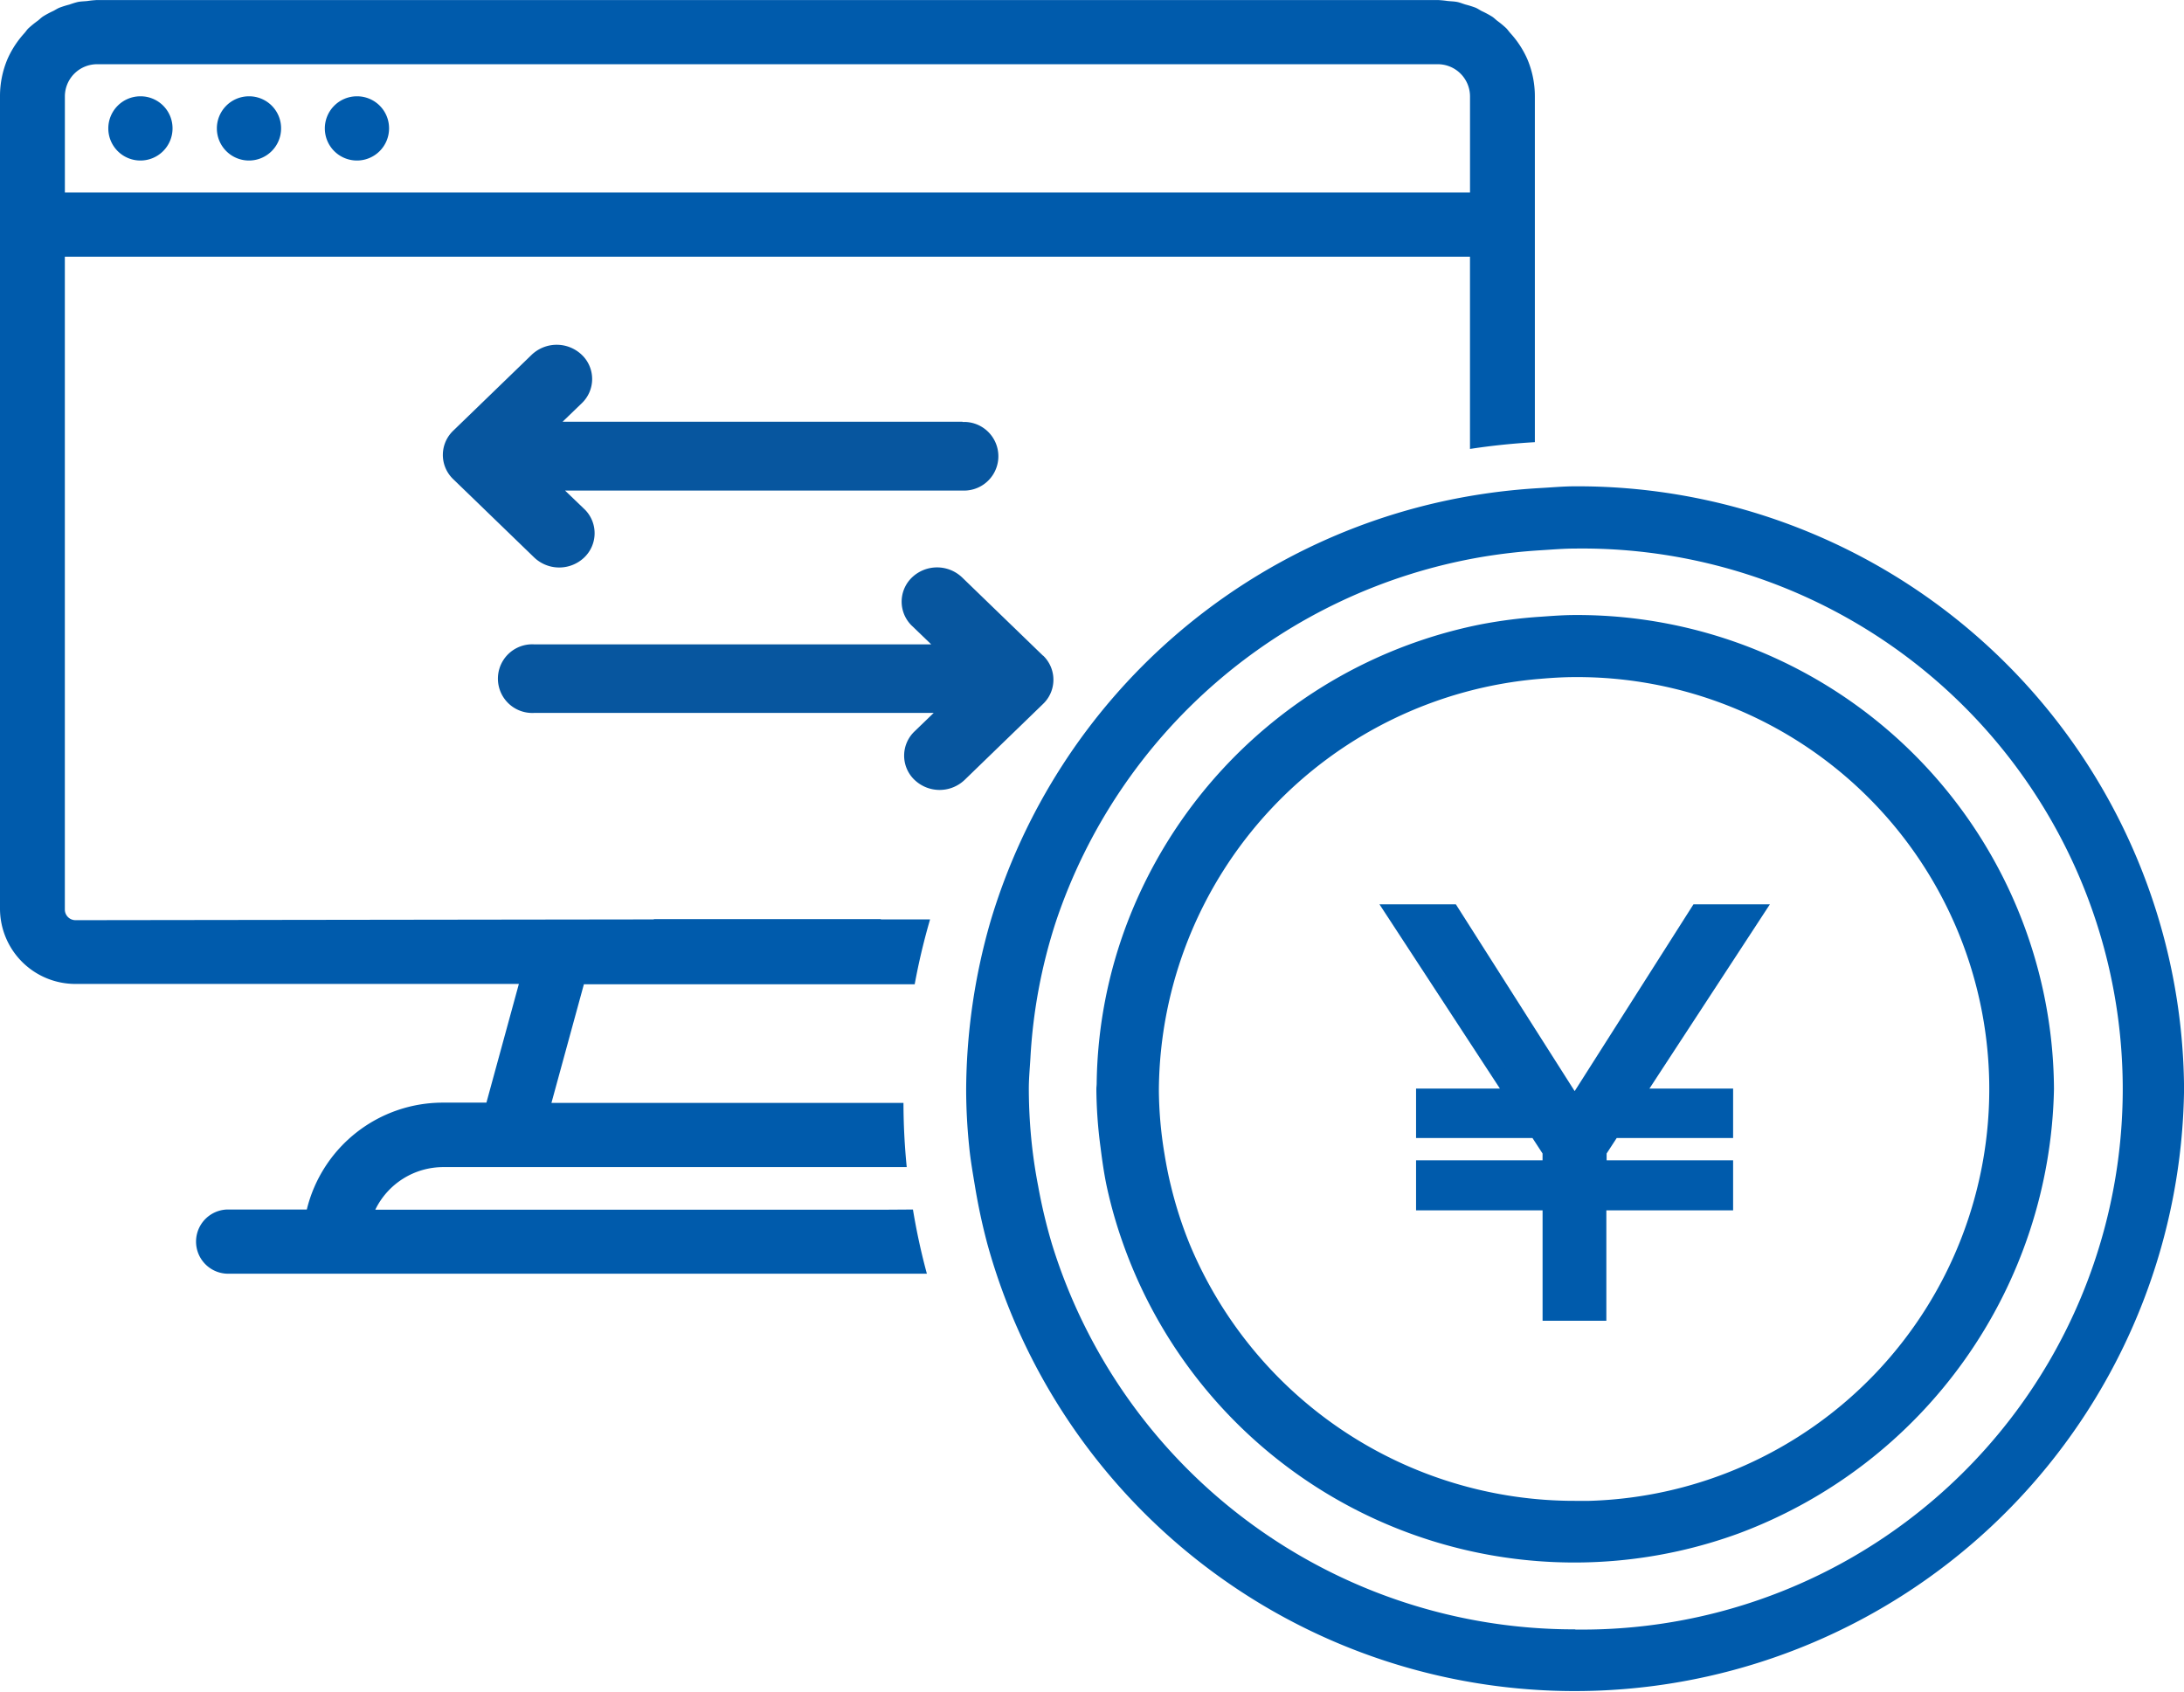
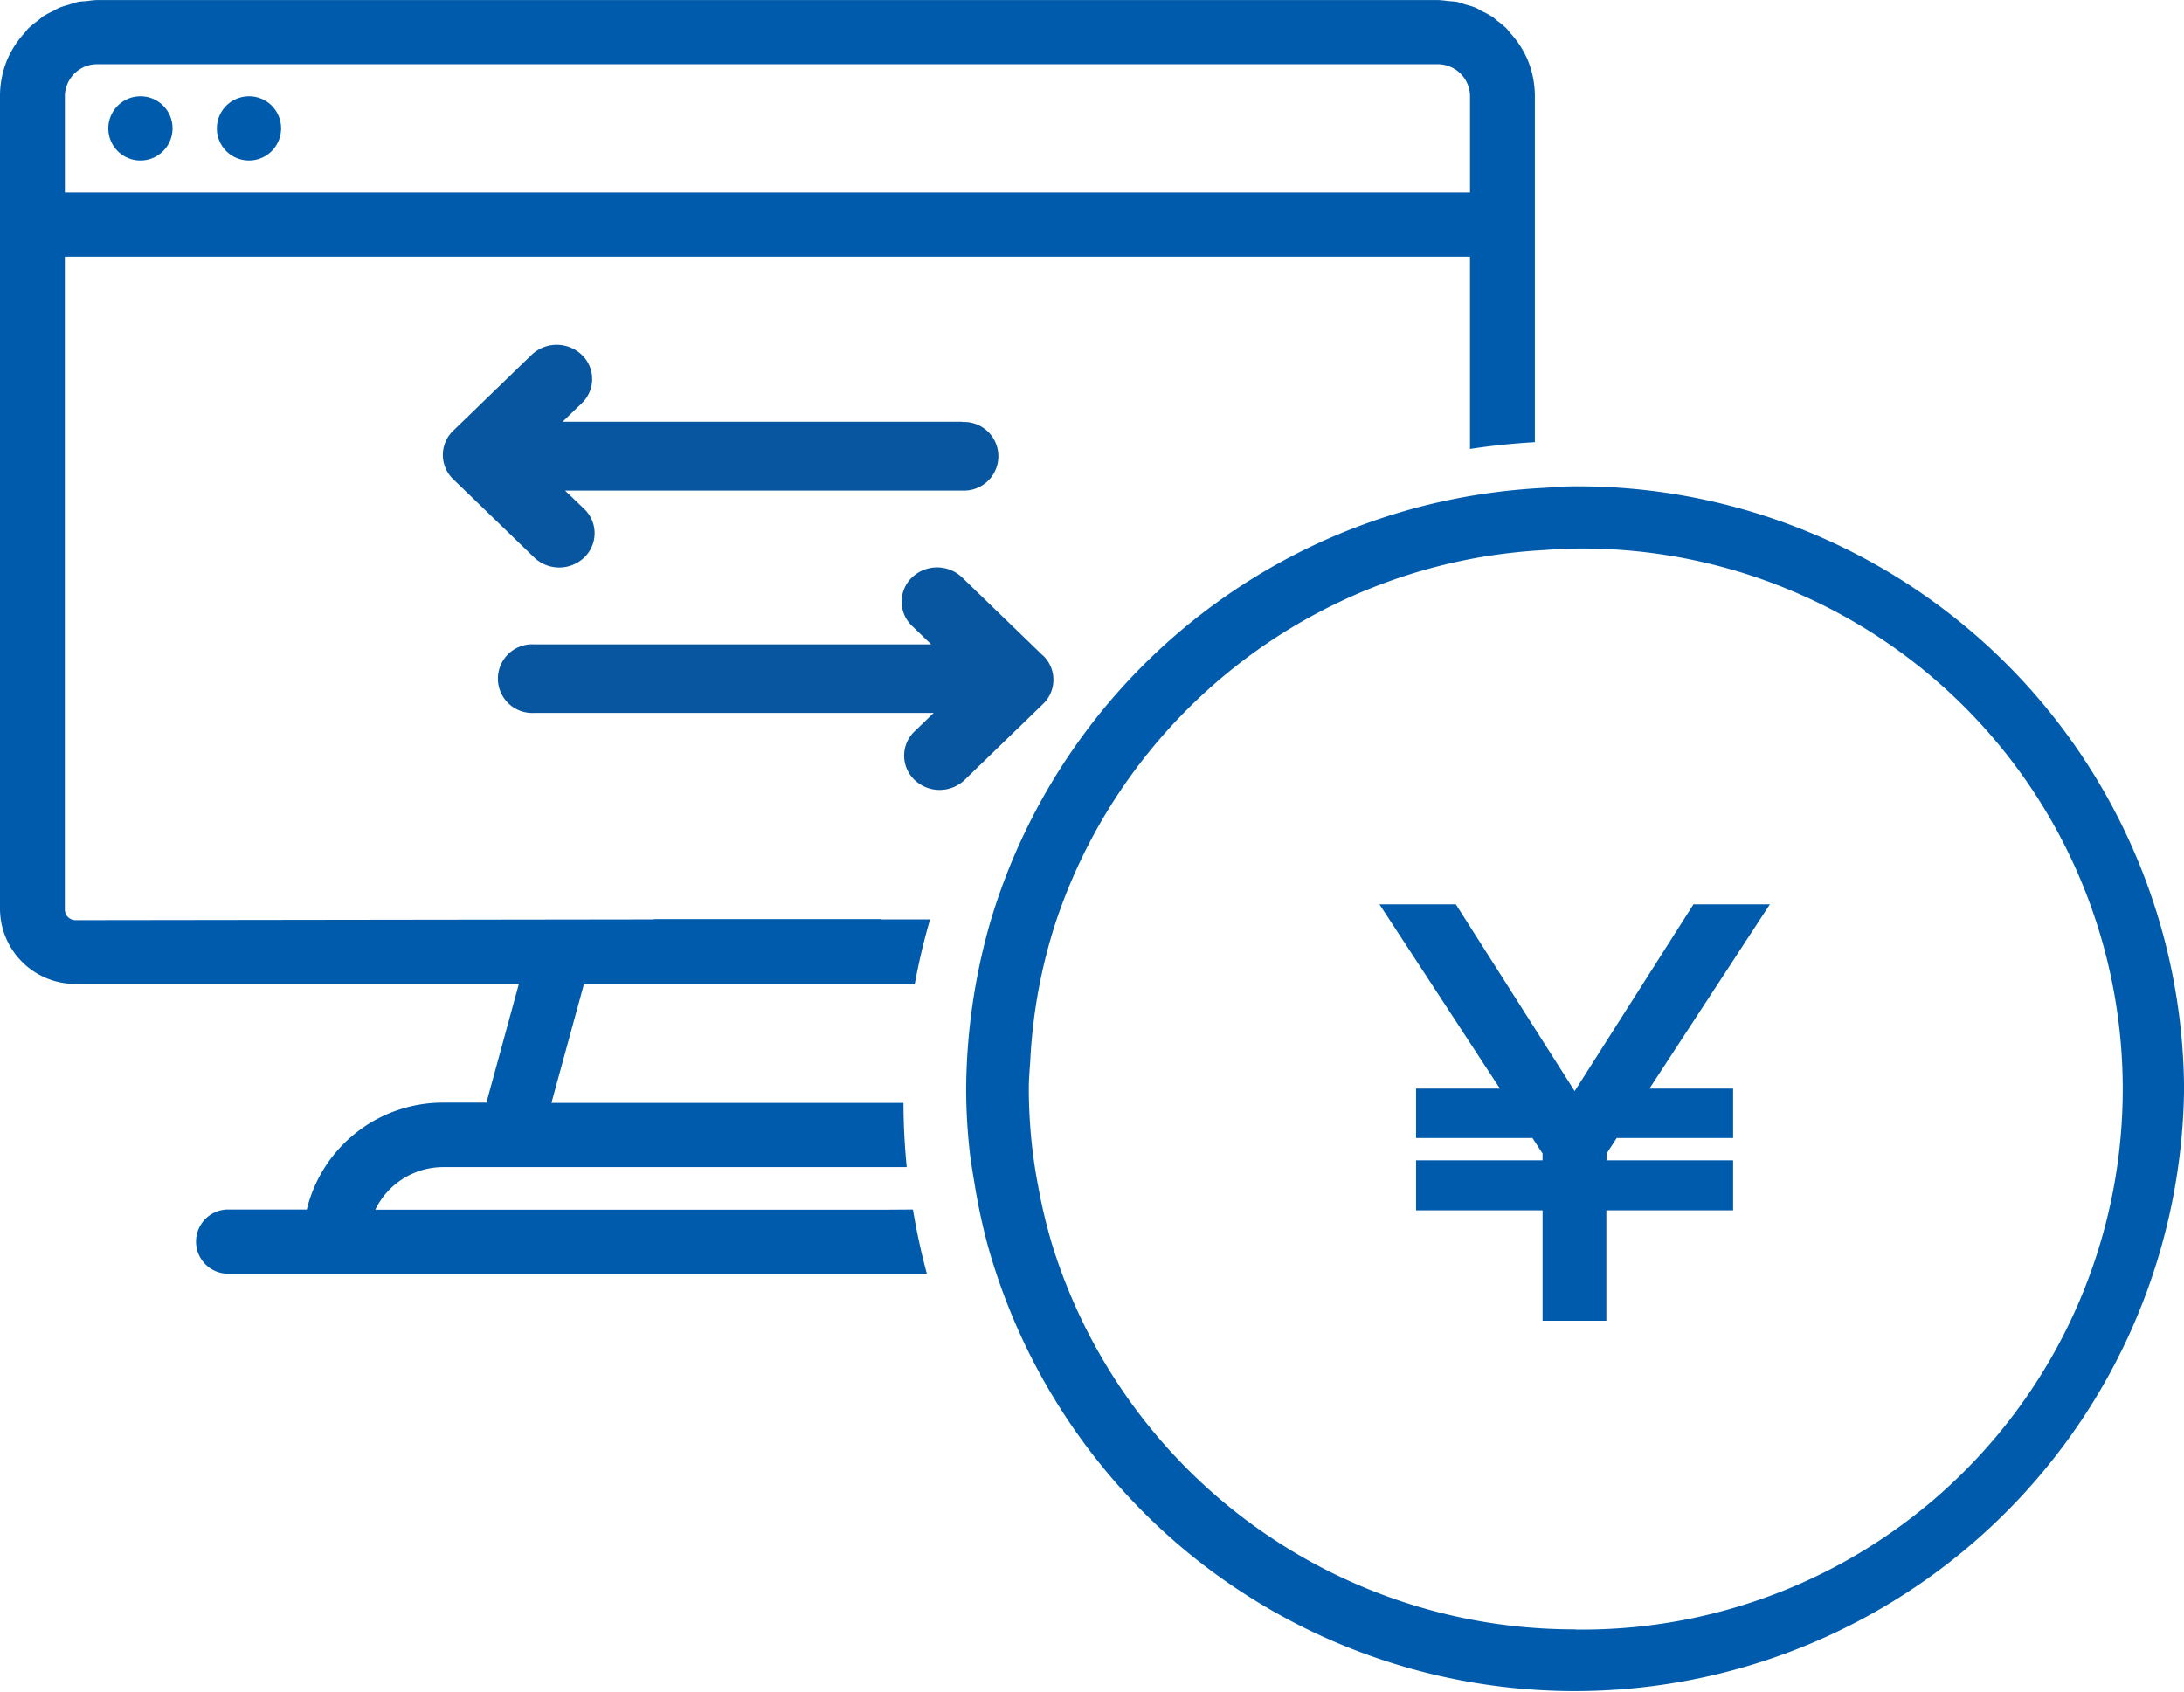
<svg xmlns="http://www.w3.org/2000/svg" width="71" height="55" viewBox="0 0 71 55">
  <defs>
    <clipPath id="clip-path">
      <path id="長方形_948" data-name="長方形 948" fill="none" d="M0 0h71v54.993H0z" />
    </clipPath>
    <clipPath id="clip-path-2">
      <path id="長方形_949" data-name="長方形 949" fill="none" d="M0 0h71v54.999H0z" />
    </clipPath>
  </defs>
  <g id="グループ_1039" data-name="グループ 1039" transform="translate(0 .001)">
    <g id="グループ_1036" data-name="グループ 1036" transform="translate(0 -.001)">
      <g id="グループ_1035" data-name="グループ 1035" clip-path="url(#clip-path)">
        <path id="パス_2076" data-name="パス 2076" d="M3.614 2.277A1.044 1.044 0 104.669 3.32a1.039 1.039 0 00-1.055-1.043z" transform="translate(.94 .854)" fill="#005bac" />
-         <path id="パス_2077" data-name="パス 2077" d="M8.785 2.277A1.044 1.044 0 109.84 3.32a1.039 1.039 0 00-1.055-1.043z" transform="translate(2.808 .854)" fill="#005bac" />
        <path id="パス_2078" data-name="パス 2078" d="M6.206 2.277A1.044 1.044 0 107.261 3.32a1.039 1.039 0 00-1.055-1.043z" transform="translate(1.877 .854)" fill="#005bac" />
        <path id="パス_2079" data-name="パス 2079" d="M28.637 39.33H12.2a2.457 2.457 0 012.213-1.386h15.064a21.489 21.489 0 01-.106-2.087H17.927L18.982 32h10.754a21.17 21.17 0 01.5-2.109h-1.6v-.01h-7.38v.01l-18.8.025a.346.346 0 01-.348-.344V8.345h45.68v6.25q1.039-.159 2.109-.22V3.13a3.094 3.094 0 00-.249-1.218 3.123 3.123 0 00-.545-.833c-.048-.052-.086-.111-.136-.162a3.153 3.153 0 00-.294-.243c-.059-.045-.109-.1-.17-.137a3.088 3.088 0 00-.339-.181c-.068-.036-.128-.08-.2-.109a3.193 3.193 0 00-.32-.1c-.091-.027-.178-.065-.272-.084s-.21-.021-.314-.032A3.19 3.19 0 0046.734 0H3.162a3.137 3.137 0 00-.321.032c-.1.011-.212.011-.314.032a2.768 2.768 0 00-.272.084 3.193 3.193 0 00-.32.1c-.071.029-.136.073-.2.106A3.087 3.087 0 001.4.533c-.064.043-.114.095-.172.14a3.4 3.4 0 00-.3.243c-.05.045-.088.11-.136.162a3.123 3.123 0 00-.545.833A3.091 3.091 0 000 3.13v26.428a2.451 2.451 0 002.45 2.431h14.418l-1.055 3.859h-1.4a4.553 4.553 0 00-4.439 3.475H7.385a1.044 1.044 0 000 2.087h22.747a21.017 21.017 0 01-.453-2.087zM2.109 3.13a1.048 1.048 0 011.055-1.043h43.57a1.048 1.048 0 011.055 1.043v3.129H2.109z" transform="translate(0 .001)" fill="#005bac" />
        <path id="パス_2080" data-name="パス 2080" d="M42.869 11.5c-.381 0-.754.036-1.13.056q-.974.056-1.918.2a19.757 19.757 0 00-15.96 13.9 20.063 20.063 0 00-.788 5.429c0 .639.035 1.273.1 1.9.042.426.116.844.185 1.262q.157.959.408 1.9a19.81 19.81 0 0038.9-5.056A19.714 19.714 0 0042.867 11.5m0 37.163a17.761 17.761 0 01-17-12.511 17.388 17.388 0 01-.453-1.9 16.437 16.437 0 01-.195-1.262 17.322 17.322 0 01-.109-1.9c0-.34.033-.671.052-1.006a17.31 17.31 0 01.825-4.419A17.748 17.748 0 0139.821 13.8a18.364 18.364 0 011.918-.22c.376-.023.749-.056 1.13-.056a17.574 17.574 0 110 35.145" transform="translate(8.336 4.311)" fill="#005bac" />
-         <path id="パス_2081" data-name="パス 2081" d="M41.747 14.544c-.381 0-.756.03-1.13.056a15.868 15.868 0 00-1.922.245 15.559 15.559 0 00-11.5 9.69 15.182 15.182 0 00-1 5.239c0 .06-.01.121-.01.181a15.018 15.018 0 00.136 1.9c.053.425.113.847.2 1.261a15.025 15.025 0 00.545 1.9 15.564 15.564 0 0020.01 9.384 15.752 15.752 0 0010.24-14.448 15.5 15.5 0 00-15.569-15.408m0 28.8a13.55 13.55 0 01-12.524-8.334 13.232 13.232 0 01-.613-1.9c-.086-.346-.155-.7-.212-1.054a13.024 13.024 0 01-.181-2.044v-.06a13.508 13.508 0 0112.4-13.334c.373-.032.749-.056 1.13-.056a13.394 13.394 0 01.466 26.782h-.466" transform="translate(9.457 5.452)" fill="#005bac" />
        <path id="パス_2082" data-name="パス 2082" d="M39.948 34.607h-1.573v-3.59h-4.113v-1.126h4.112v-.546l-.442-.679h-3.67v-1.108H37.2l-3.916-5.991h1.884l4 6.29 4-6.29h1.885l-3.916 5.991h2.932v1.108h-3.67l-.442.679v.546h4.112v1.126h-4.121z" transform="translate(12.023 8.084)" fill="#005bac" />
        <path id="パス_2083" data-name="パス 2083" d="M51.971 42.691h-1.573v-3.59h-4.113v-1.126h4.112v-.546l-.442-.679h-3.67v-1.108h2.938l-3.916-5.991h1.884l4 6.29 4-6.29h1.885l-3.916 5.991h2.932v1.108h-3.67l-.442.679v.546h4.112v1.126h-4.121z" fill="none" stroke="#005bac" stroke-miterlimit="10" stroke-width=".5" />
      </g>
    </g>
    <g id="グループ_1038" data-name="グループ 1038">
      <g id="グループ_1037" data-name="グループ 1037" clip-path="url(#clip-path-2)" fill="#07569f">
        <path id="パス_2084" data-name="パス 2084" d="M27.469 10.656h-13l.622-.6a1.088 1.088 0 00.049-1.527l-.049-.049a1.18 1.18 0 00-1.628 0l-2.55 2.468a1.089 1.089 0 00-.048 1.527.732.732 0 00.048.049l2.631 2.545a1.179 1.179 0 001.629 0 1.091 1.091 0 00.044-1.531l-.044-.044-.625-.6h12.921a1.116 1.116 0 00.1-2.23h-.1" transform="translate(3.821 3.054)" />
        <path id="パス_2085" data-name="パス 2085" d="M29.609 16.289l-2.631-2.545a1.18 1.18 0 00-1.628 0 1.09 1.09 0 00-.045 1.531q.02.023.045.045l.623.6H13.054a1.116 1.116 0 00-.1 2.23.6.6 0 00.1 0h13l-.622.6a1.089 1.089 0 00-.048 1.529.724.724 0 00.048.048 1.179 1.179 0 001.629 0l2.548-2.468a1.088 1.088 0 00.048-1.527.724.724 0 00-.048-.048" transform="translate(4.299 5.028)" />
      </g>
    </g>
  </g>
</svg>